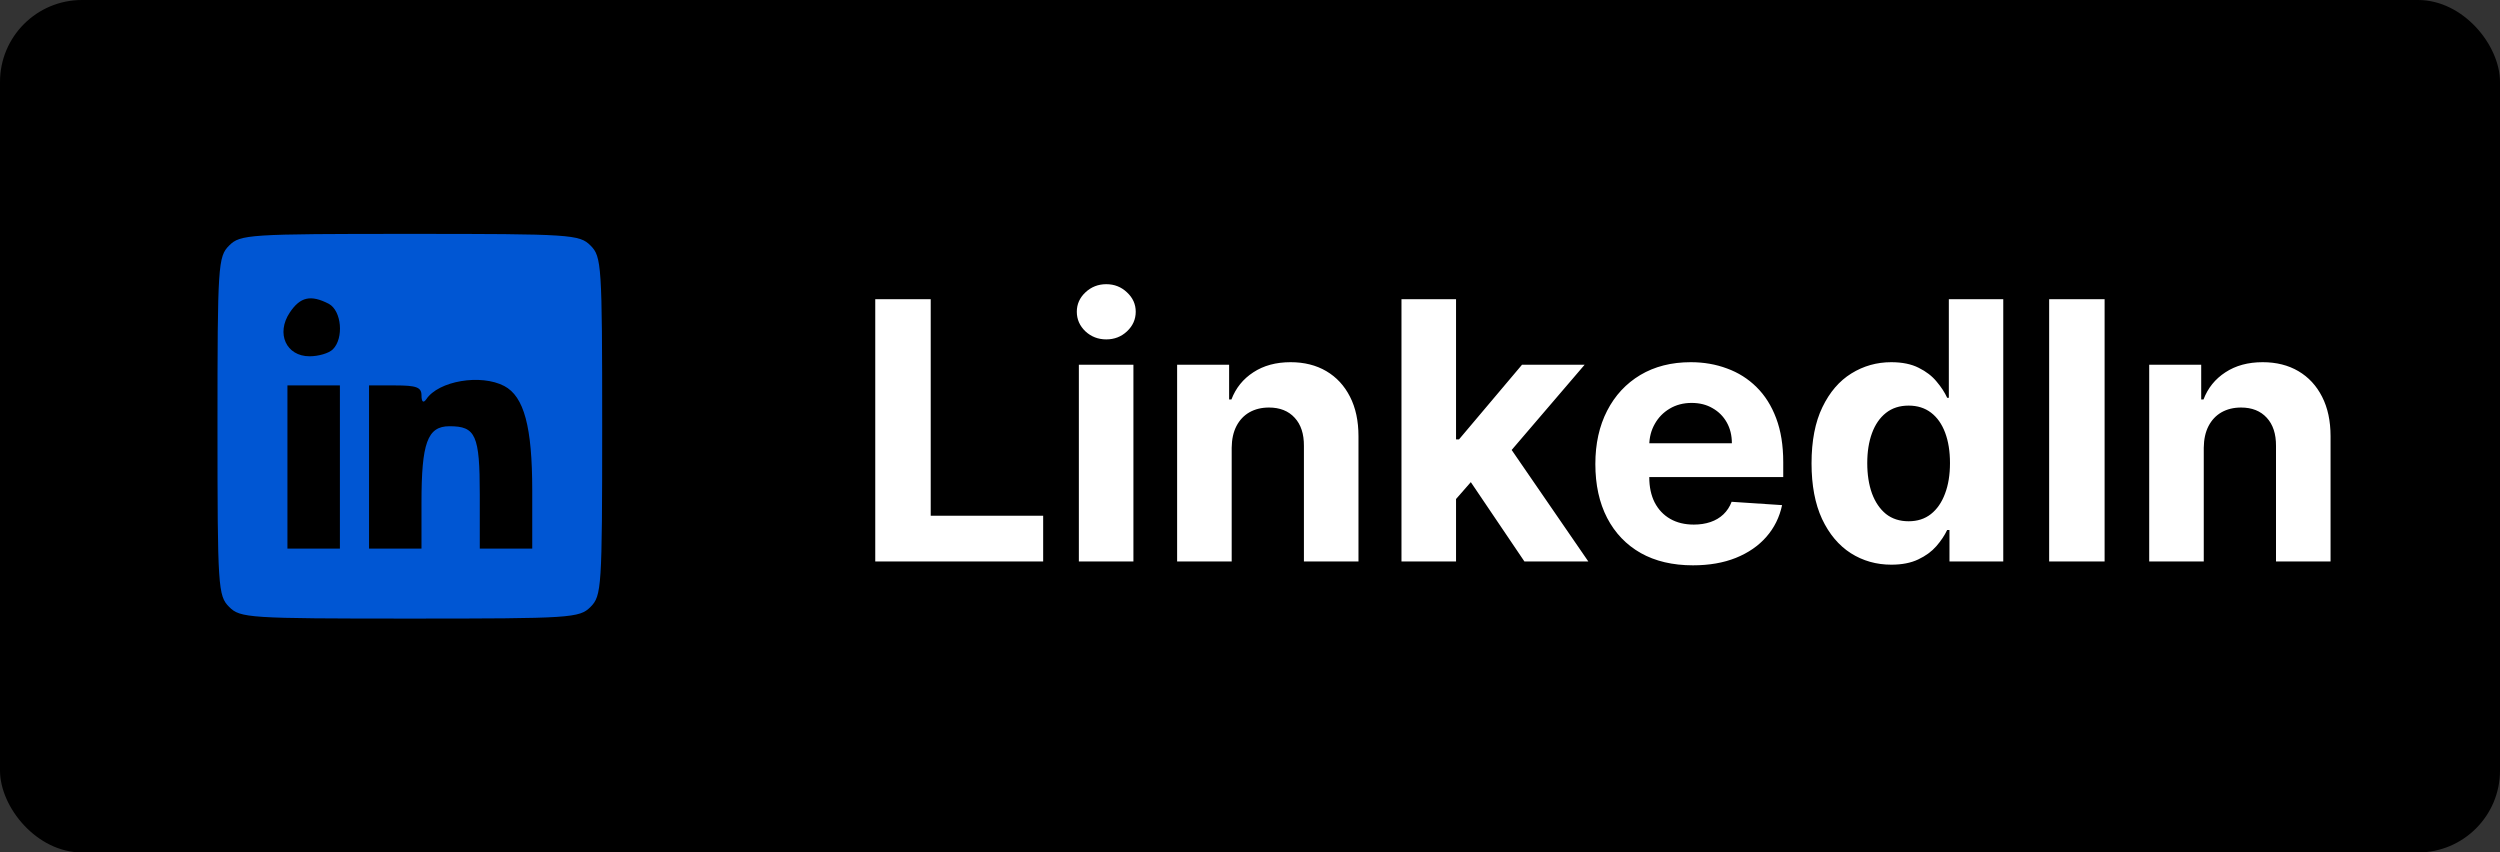
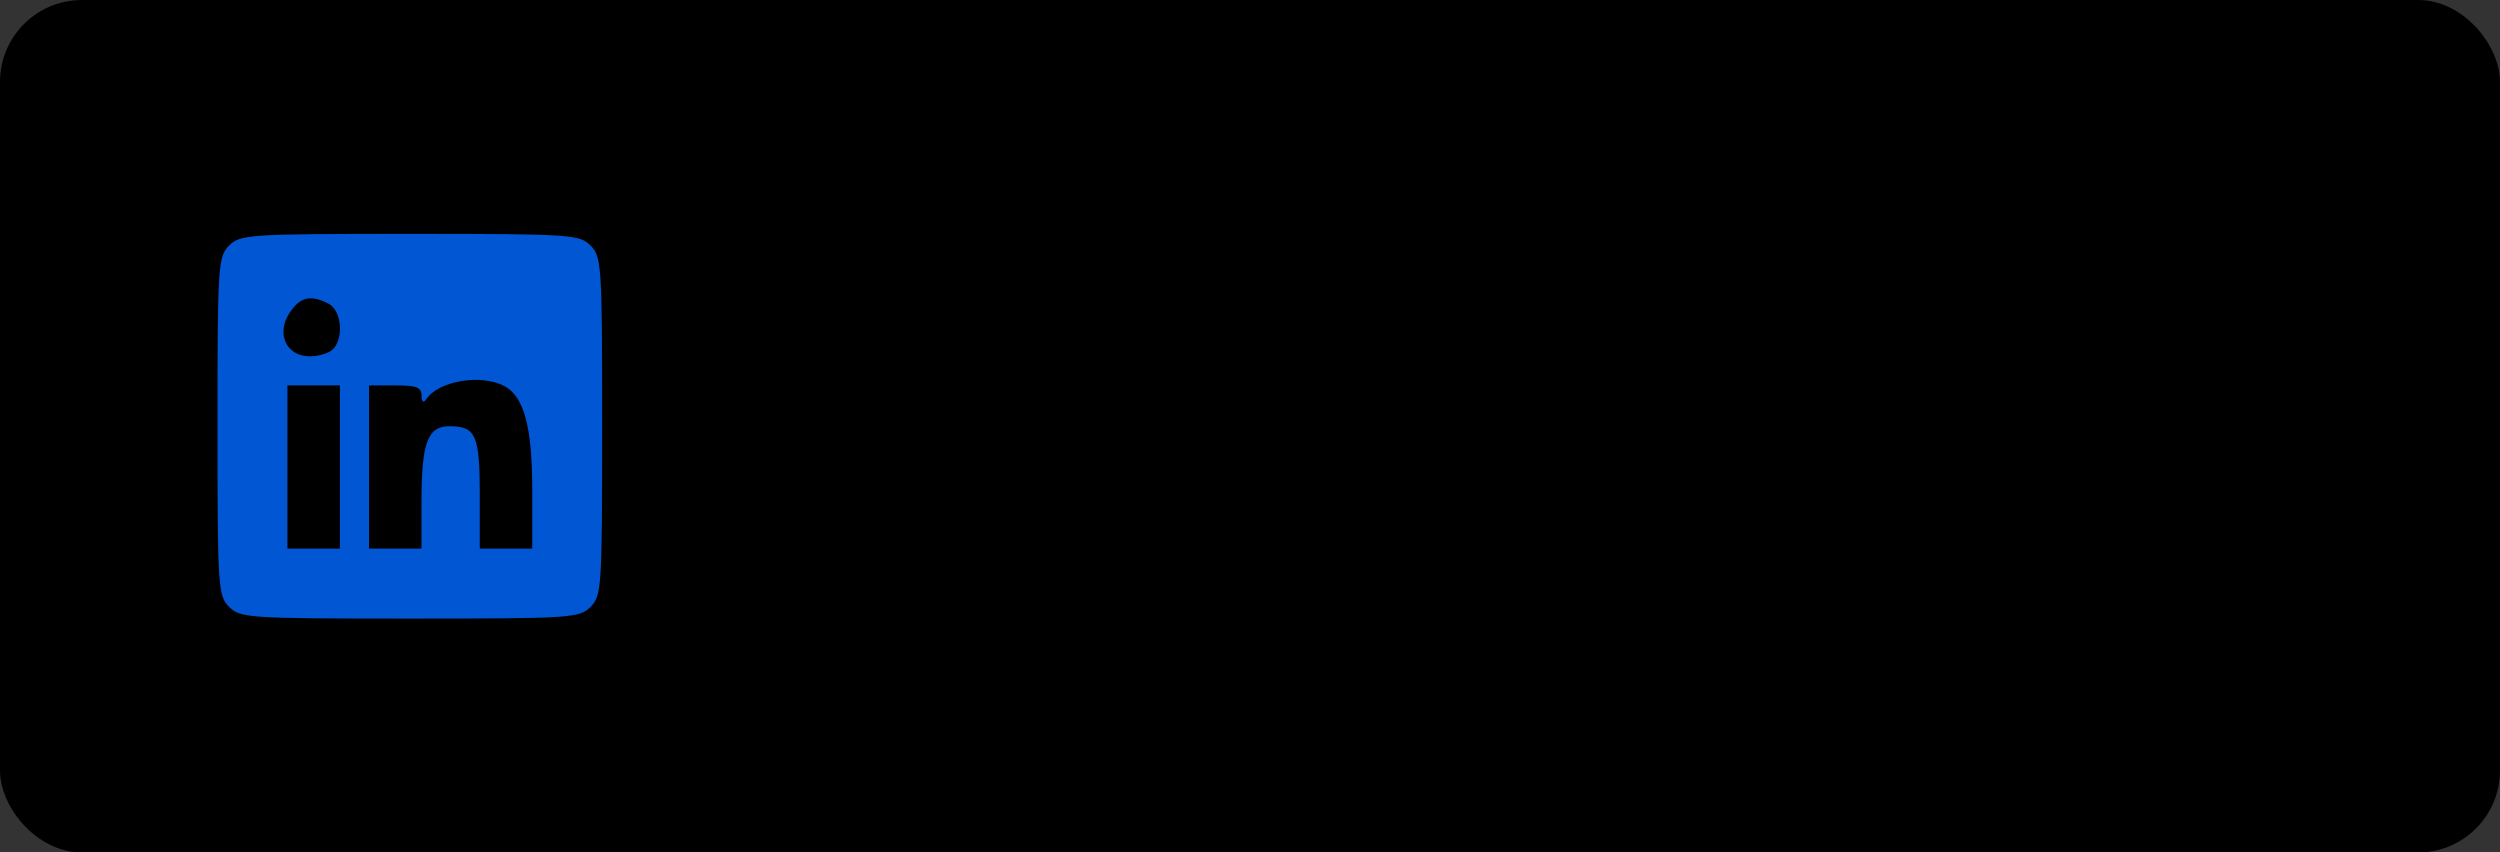
<svg xmlns="http://www.w3.org/2000/svg" width="305" height="104" viewBox="0 0 305 104" fill="none">
  <rect x="0" y="0" width="305" height="104" fill="#333333" stroke="none" />
  <rect width="305" height="104" rx="10" fill="black" />
  <path d="M27.956 29.956C26.605 31.307 26.533 32.302 26.533 52C26.533 71.698 26.605 72.693 27.956 74.044C29.307 75.396 30.302 75.467 50 75.467C69.698 75.467 70.693 75.396 72.045 74.044C73.396 72.693 73.467 71.698 73.467 52C73.467 32.302 73.396 31.307 72.045 29.956C70.693 28.604 69.698 28.533 50 28.533C30.302 28.533 29.307 28.604 27.956 29.956ZM40.116 37.067C41.68 37.92 41.965 41.262 40.613 42.613C40.116 43.111 38.836 43.467 37.769 43.467C34.925 43.467 33.645 40.693 35.351 38.133C36.631 36.213 37.911 35.929 40.116 37.067ZM61.52 47.093C63.938 48.373 64.933 52.071 64.933 59.822V66.933H61.733H58.533V60.32C58.533 53.067 58.036 52 54.836 52C52.133 52 51.422 54.062 51.422 61.316V66.933H48.222H45.022V56.978V47.022H48.222C50.782 47.022 51.422 47.236 51.422 48.231C51.422 49.013 51.636 49.227 51.991 48.729C53.485 46.453 58.676 45.6 61.52 47.093ZM41.467 56.978V66.933H38.267H35.067V56.978V47.022H38.267H41.467V56.978Z" fill="#0056D3" />
-   <path d="M106.781 68.5V36.5H113.547V62.922H127.266V68.5H106.781ZM131.621 68.5V44.5H138.277V68.5H131.621ZM134.965 41.406C133.975 41.406 133.126 41.078 132.418 40.422C131.72 39.755 131.371 38.958 131.371 38.031C131.371 37.115 131.72 36.328 132.418 35.672C133.126 35.005 133.975 34.672 134.965 34.672C135.954 34.672 136.798 35.005 137.496 35.672C138.204 36.328 138.559 37.115 138.559 38.031C138.559 38.958 138.204 39.755 137.496 40.422C136.798 41.078 135.954 41.406 134.965 41.406ZM150.266 54.625V68.5H143.609V44.5H149.953V48.734H150.234C150.766 47.339 151.656 46.234 152.906 45.422C154.156 44.599 155.672 44.188 157.453 44.188C159.12 44.188 160.573 44.552 161.813 45.281C163.052 46.01 164.016 47.052 164.703 48.406C165.391 49.75 165.734 51.354 165.734 53.219V68.5H159.078V54.406C159.089 52.938 158.714 51.792 157.953 50.969C157.193 50.135 156.146 49.719 154.813 49.719C153.917 49.719 153.125 49.911 152.438 50.297C151.76 50.682 151.229 51.245 150.844 51.984C150.469 52.714 150.276 53.594 150.266 54.625ZM177.012 61.594L177.027 53.609H177.996L185.684 44.5H193.324L182.996 56.562H181.418L177.012 61.594ZM170.98 68.5V36.5H177.637V68.5H170.98ZM185.98 68.5L178.918 58.047L183.355 53.344L193.777 68.5H185.98ZM206.539 68.969C204.07 68.969 201.945 68.469 200.164 67.469C198.393 66.458 197.029 65.031 196.07 63.188C195.112 61.333 194.633 59.141 194.633 56.609C194.633 54.141 195.112 51.974 196.07 50.109C197.029 48.245 198.378 46.792 200.117 45.75C201.867 44.708 203.919 44.188 206.273 44.188C207.857 44.188 209.331 44.443 210.695 44.953C212.07 45.453 213.268 46.208 214.289 47.219C215.32 48.229 216.122 49.5 216.695 51.031C217.268 52.552 217.555 54.333 217.555 56.375V58.203H197.289V54.078H211.289C211.289 53.12 211.081 52.271 210.664 51.531C210.247 50.792 209.669 50.214 208.93 49.797C208.201 49.37 207.352 49.156 206.383 49.156C205.372 49.156 204.477 49.391 203.695 49.859C202.924 50.318 202.32 50.938 201.883 51.719C201.445 52.49 201.221 53.349 201.211 54.297V58.219C201.211 59.406 201.43 60.432 201.867 61.297C202.315 62.161 202.945 62.828 203.758 63.297C204.57 63.766 205.534 64 206.648 64C207.388 64 208.065 63.896 208.68 63.688C209.294 63.479 209.82 63.167 210.258 62.75C210.695 62.333 211.029 61.823 211.258 61.219L217.414 61.625C217.102 63.104 216.461 64.396 215.492 65.5C214.534 66.594 213.294 67.448 211.773 68.062C210.263 68.667 208.518 68.969 206.539 68.969ZM230.742 68.891C228.919 68.891 227.268 68.422 225.789 67.484C224.32 66.537 223.154 65.146 222.289 63.312C221.435 61.469 221.008 59.208 221.008 56.531C221.008 53.781 221.451 51.495 222.336 49.672C223.221 47.839 224.398 46.469 225.867 45.562C227.346 44.646 228.966 44.188 230.727 44.188C232.07 44.188 233.19 44.417 234.086 44.875C234.992 45.323 235.721 45.885 236.273 46.562C236.836 47.229 237.263 47.885 237.555 48.531H237.758V36.5H244.398V68.5H237.836V64.656H237.555C237.242 65.323 236.799 65.984 236.227 66.641C235.664 67.287 234.93 67.823 234.023 68.25C233.128 68.677 232.034 68.891 230.742 68.891ZM232.852 63.594C233.924 63.594 234.831 63.302 235.57 62.719C236.32 62.125 236.893 61.297 237.289 60.234C237.695 59.172 237.898 57.927 237.898 56.5C237.898 55.073 237.701 53.833 237.305 52.781C236.909 51.729 236.336 50.917 235.586 50.344C234.836 49.771 233.924 49.484 232.852 49.484C231.758 49.484 230.836 49.781 230.086 50.375C229.336 50.969 228.768 51.792 228.383 52.844C227.997 53.896 227.805 55.115 227.805 56.5C227.805 57.896 227.997 59.13 228.383 60.203C228.779 61.266 229.346 62.099 230.086 62.703C230.836 63.297 231.758 63.594 232.852 63.594ZM256.762 36.5V68.5H249.996V36.5H256.762ZM268.859 54.625V68.5H262.203V44.5H268.547V48.734H268.828C269.359 47.339 270.25 46.234 271.5 45.422C272.75 44.599 274.266 44.188 276.047 44.188C277.714 44.188 279.167 44.552 280.406 45.281C281.646 46.01 282.609 47.052 283.297 48.406C283.984 49.75 284.328 51.354 284.328 53.219V68.5H277.672V54.406C277.682 52.938 277.307 51.792 276.547 50.969C275.786 50.135 274.74 49.719 273.406 49.719C272.51 49.719 271.719 49.911 271.031 50.297C270.354 50.682 269.823 51.245 269.438 51.984C269.063 52.714 268.87 53.594 268.859 54.625Z" fill="white" />
</svg>